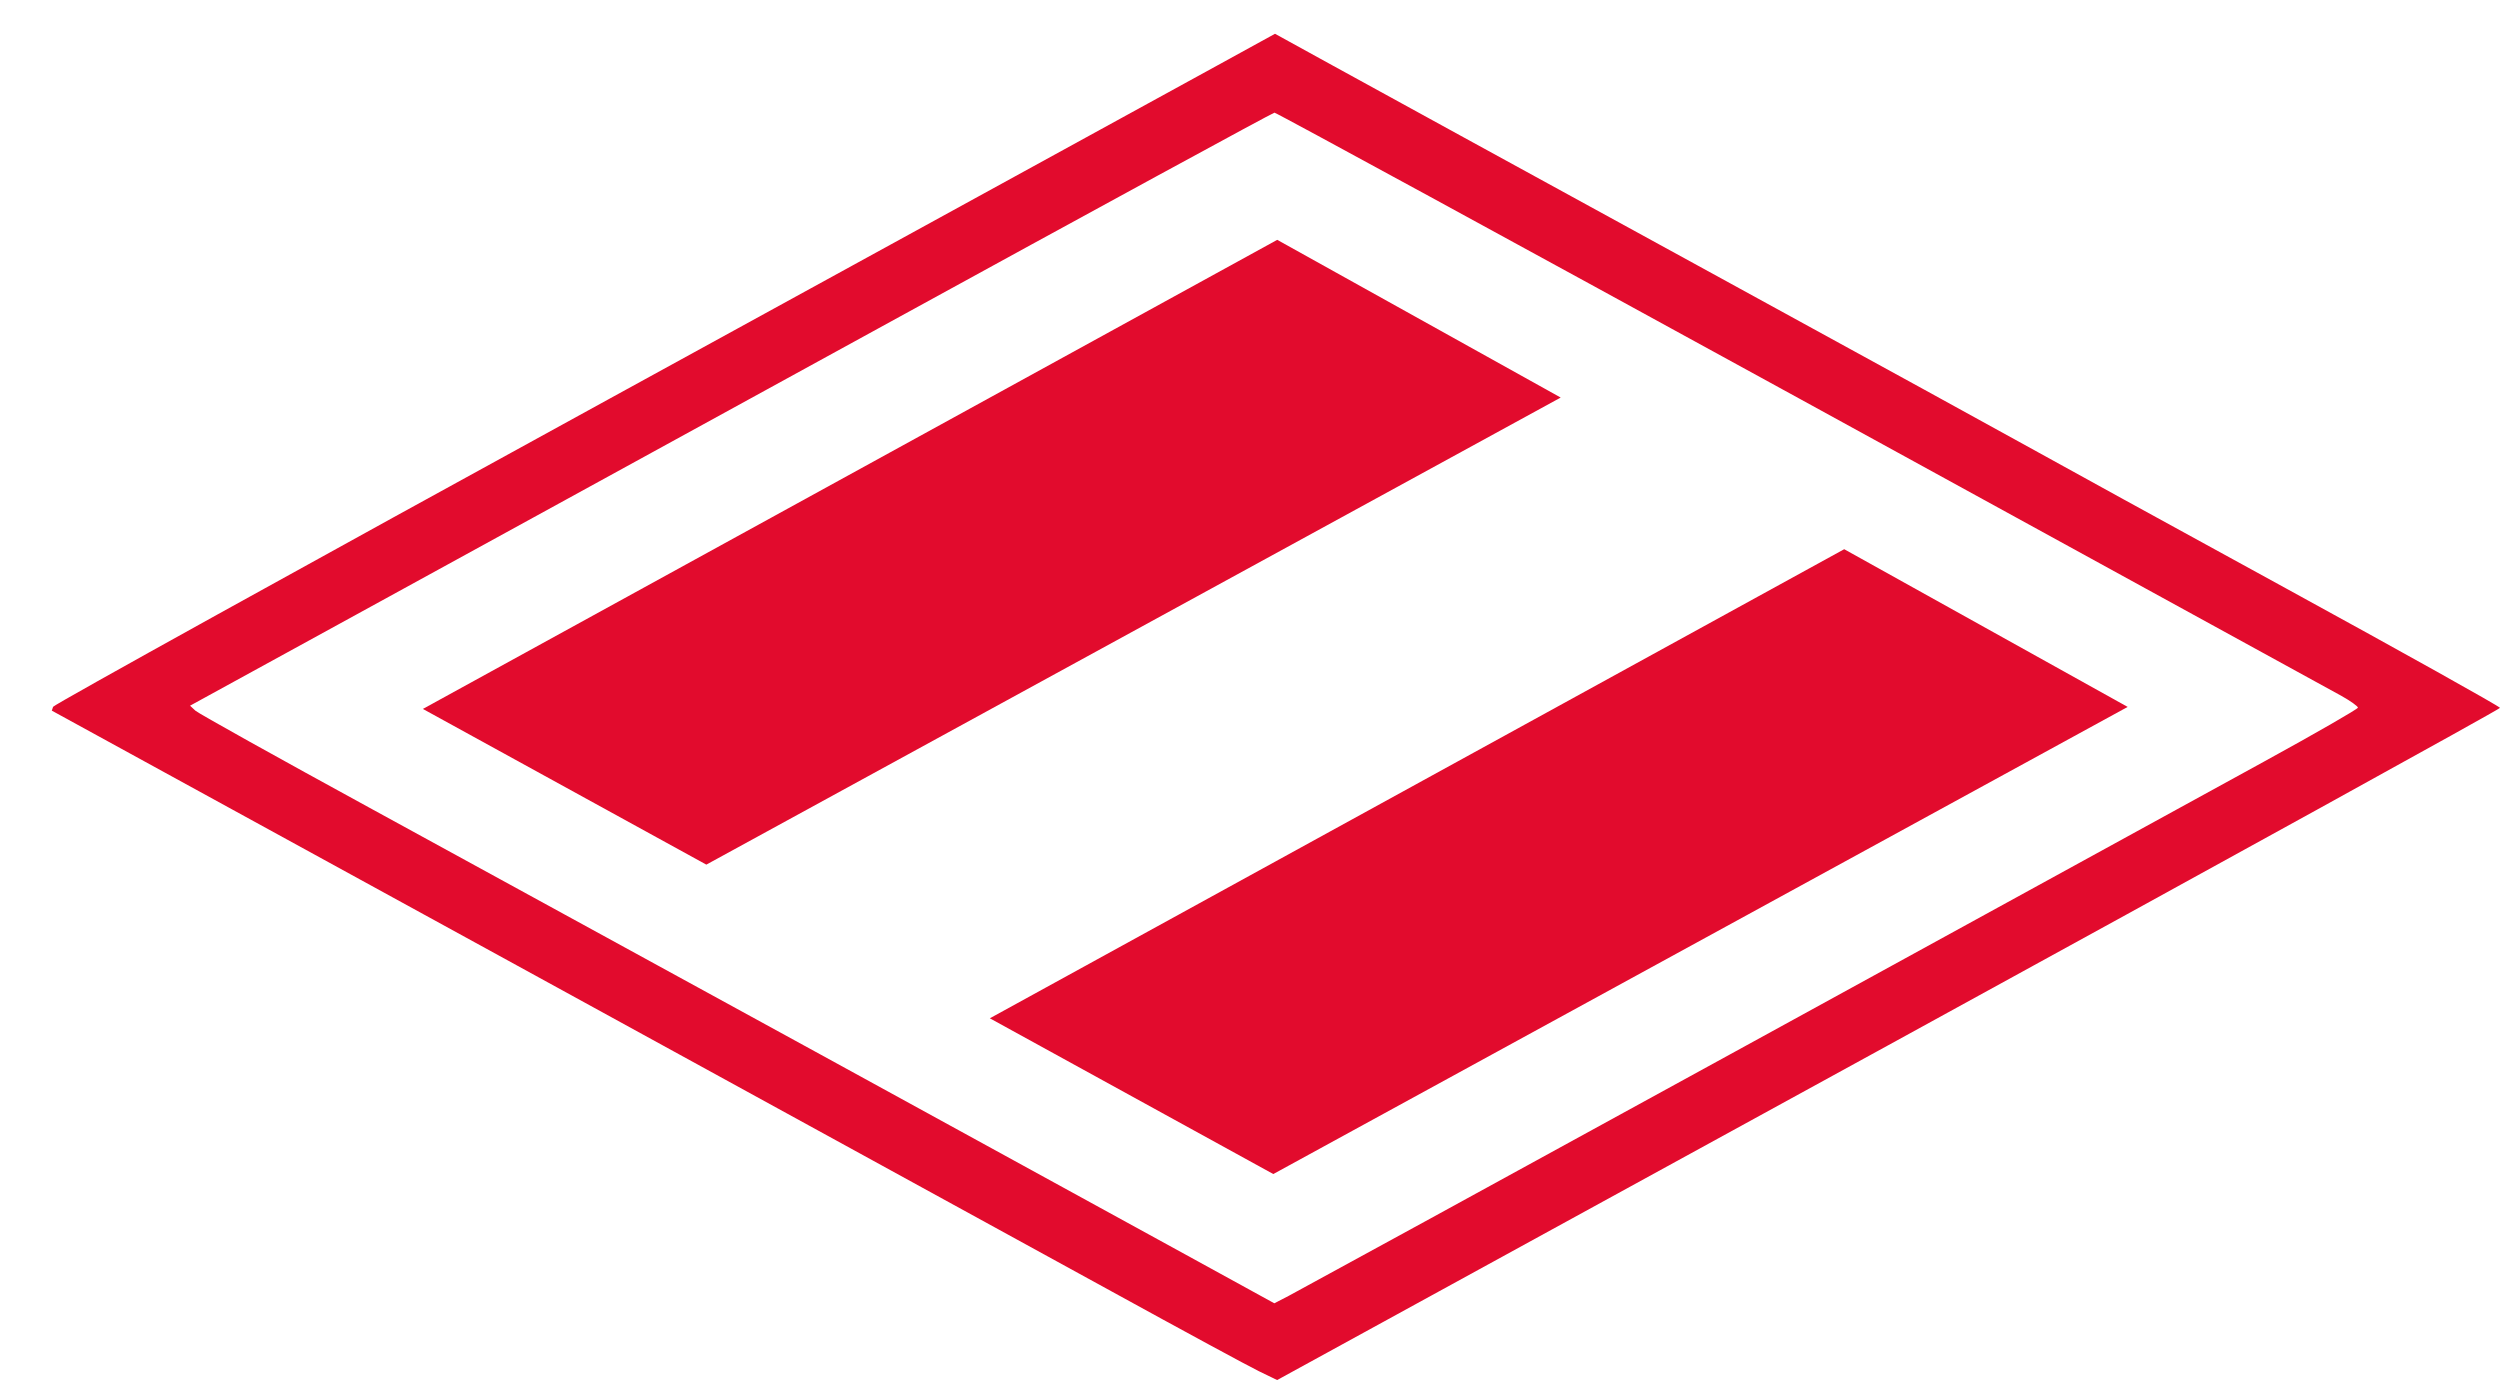
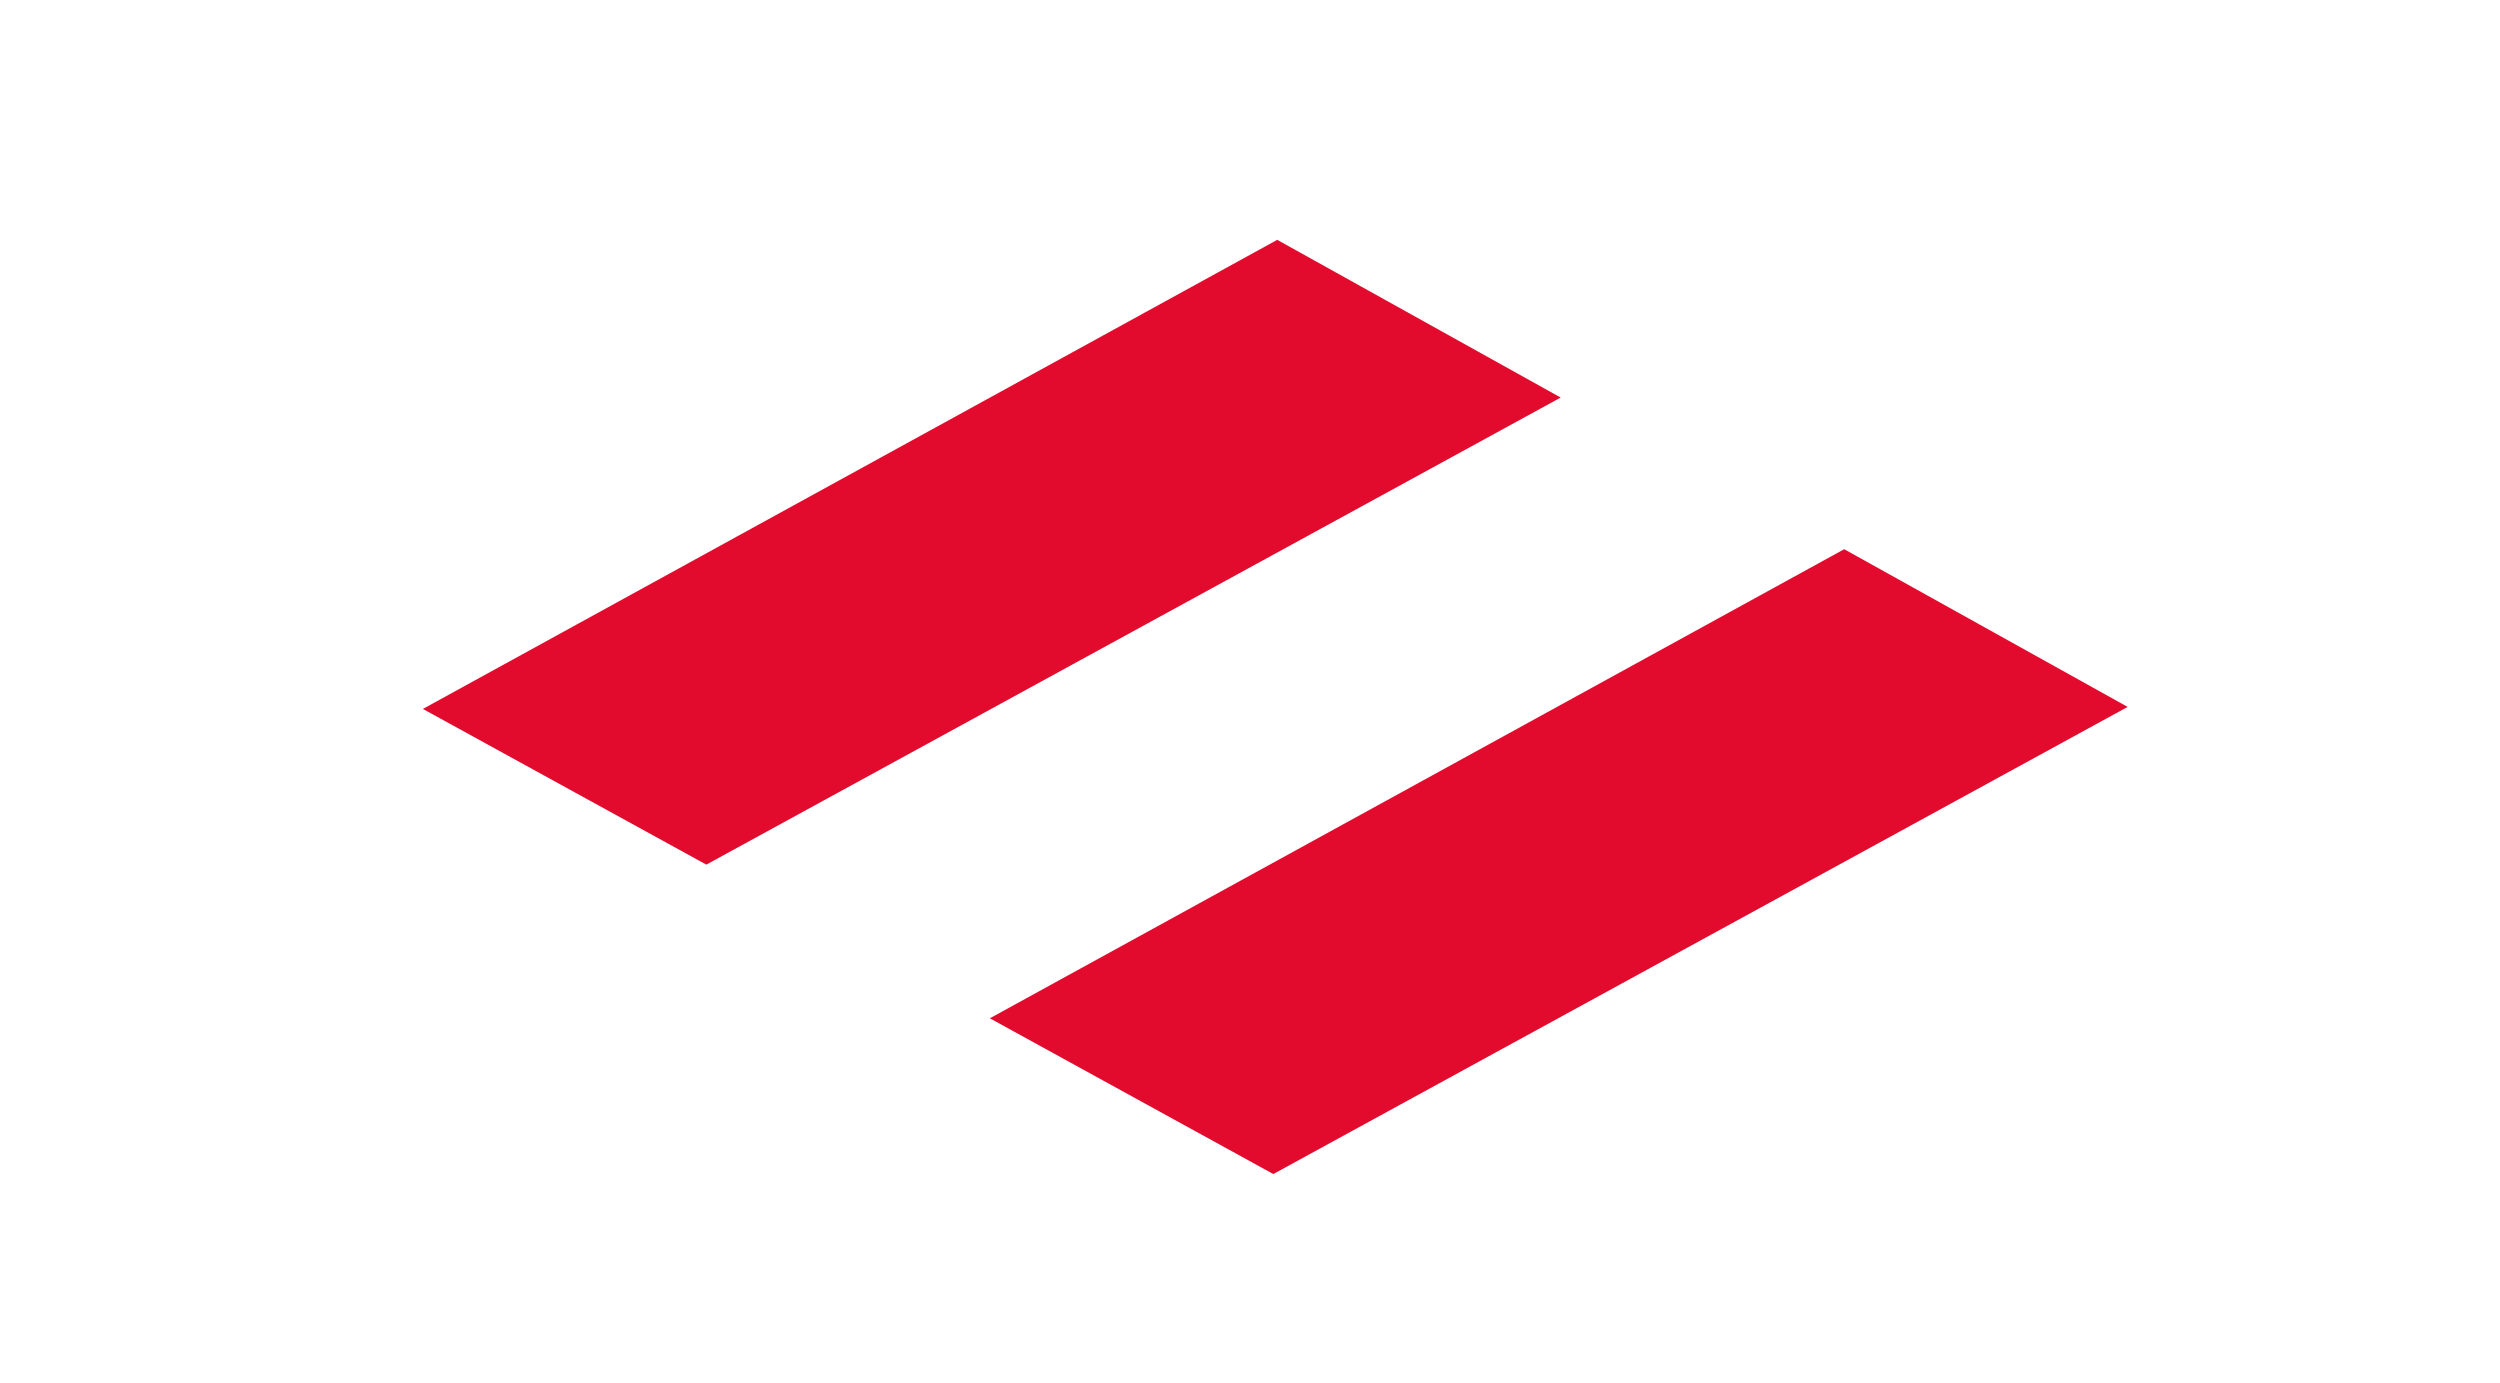
<svg xmlns="http://www.w3.org/2000/svg" width="47" height="26" viewBox="0 0 47 26" fill="none">
-   <path fill-rule="evenodd" clip-rule="evenodd" d="M22.936 1.203C22.367 1.516 17.203 4.347 11.462 7.494C5.72 10.641 1.011 13.248 0.998 13.288L0.974 13.36L9.725 18.154C14.538 20.791 19.567 23.548 20.899 24.279C22.231 25.011 23.476 25.686 23.666 25.778L24.01 25.945L35.504 19.648C41.825 16.184 46.999 13.332 47 13.308C47.001 13.284 45.189 12.272 42.972 11.059C40.755 9.846 38.66 8.695 38.315 8.502C37.971 8.309 35.095 6.731 31.925 4.996C28.755 3.261 25.668 1.57 25.066 1.238L23.97 0.635L22.936 1.203ZM33.859 7.511C39.273 10.479 43.844 12.985 44.016 13.081C44.189 13.178 44.329 13.278 44.329 13.304C44.328 13.329 43.529 13.789 42.553 14.324C41.578 14.86 37.114 17.306 32.635 19.762C28.156 22.218 24.371 24.288 24.224 24.364L23.957 24.502L22.303 23.594C21.393 23.095 18.299 21.399 15.428 19.826C12.556 18.253 8.76 16.176 6.991 15.21C5.222 14.244 3.73 13.412 3.674 13.361L3.573 13.267L6.347 11.747C7.873 10.912 12.448 8.403 16.514 6.173C20.579 3.944 23.931 2.118 23.96 2.118C23.991 2.117 28.445 4.544 33.859 7.511Z" fill="#E20B2D" />
  <path d="M29.341 7.474L24.012 4.509L7.95 13.328L13.279 16.255L29.341 7.474Z" fill="#E20B2D" />
  <path d="M40 13.29L34.671 10.325L18.609 19.144L23.938 22.072L40 13.29Z" fill="#E20B2D" />
</svg>